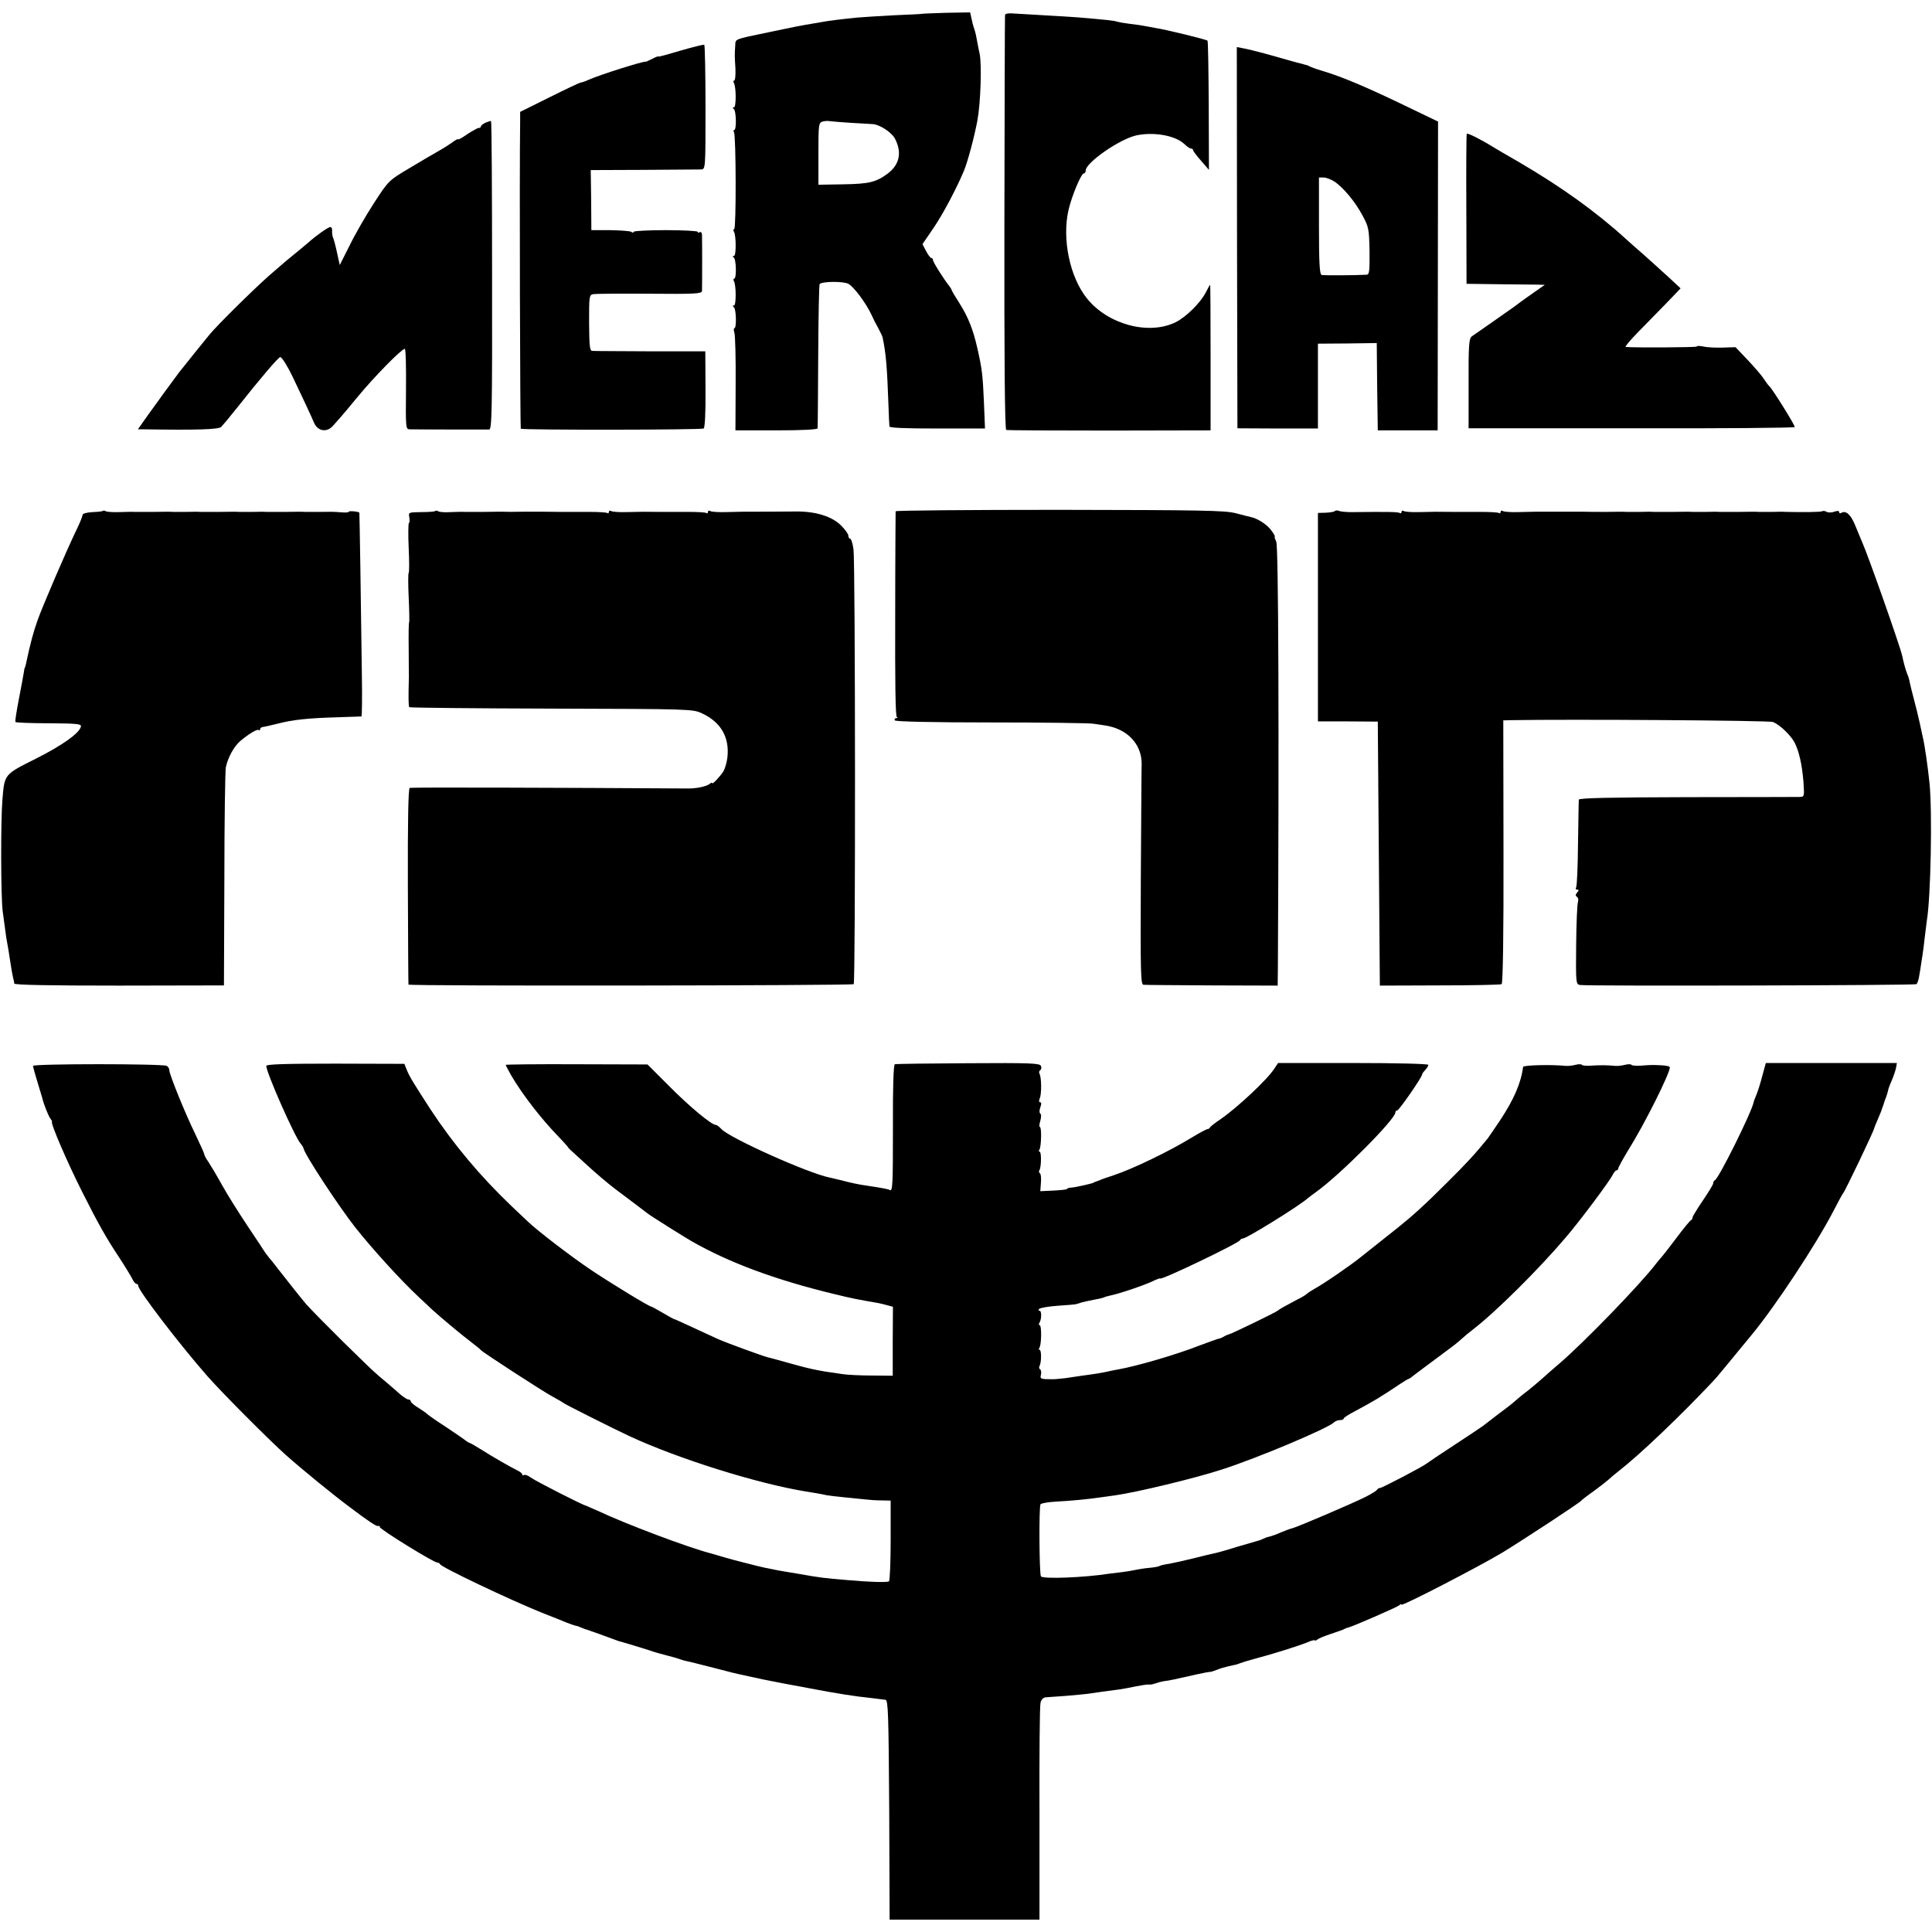
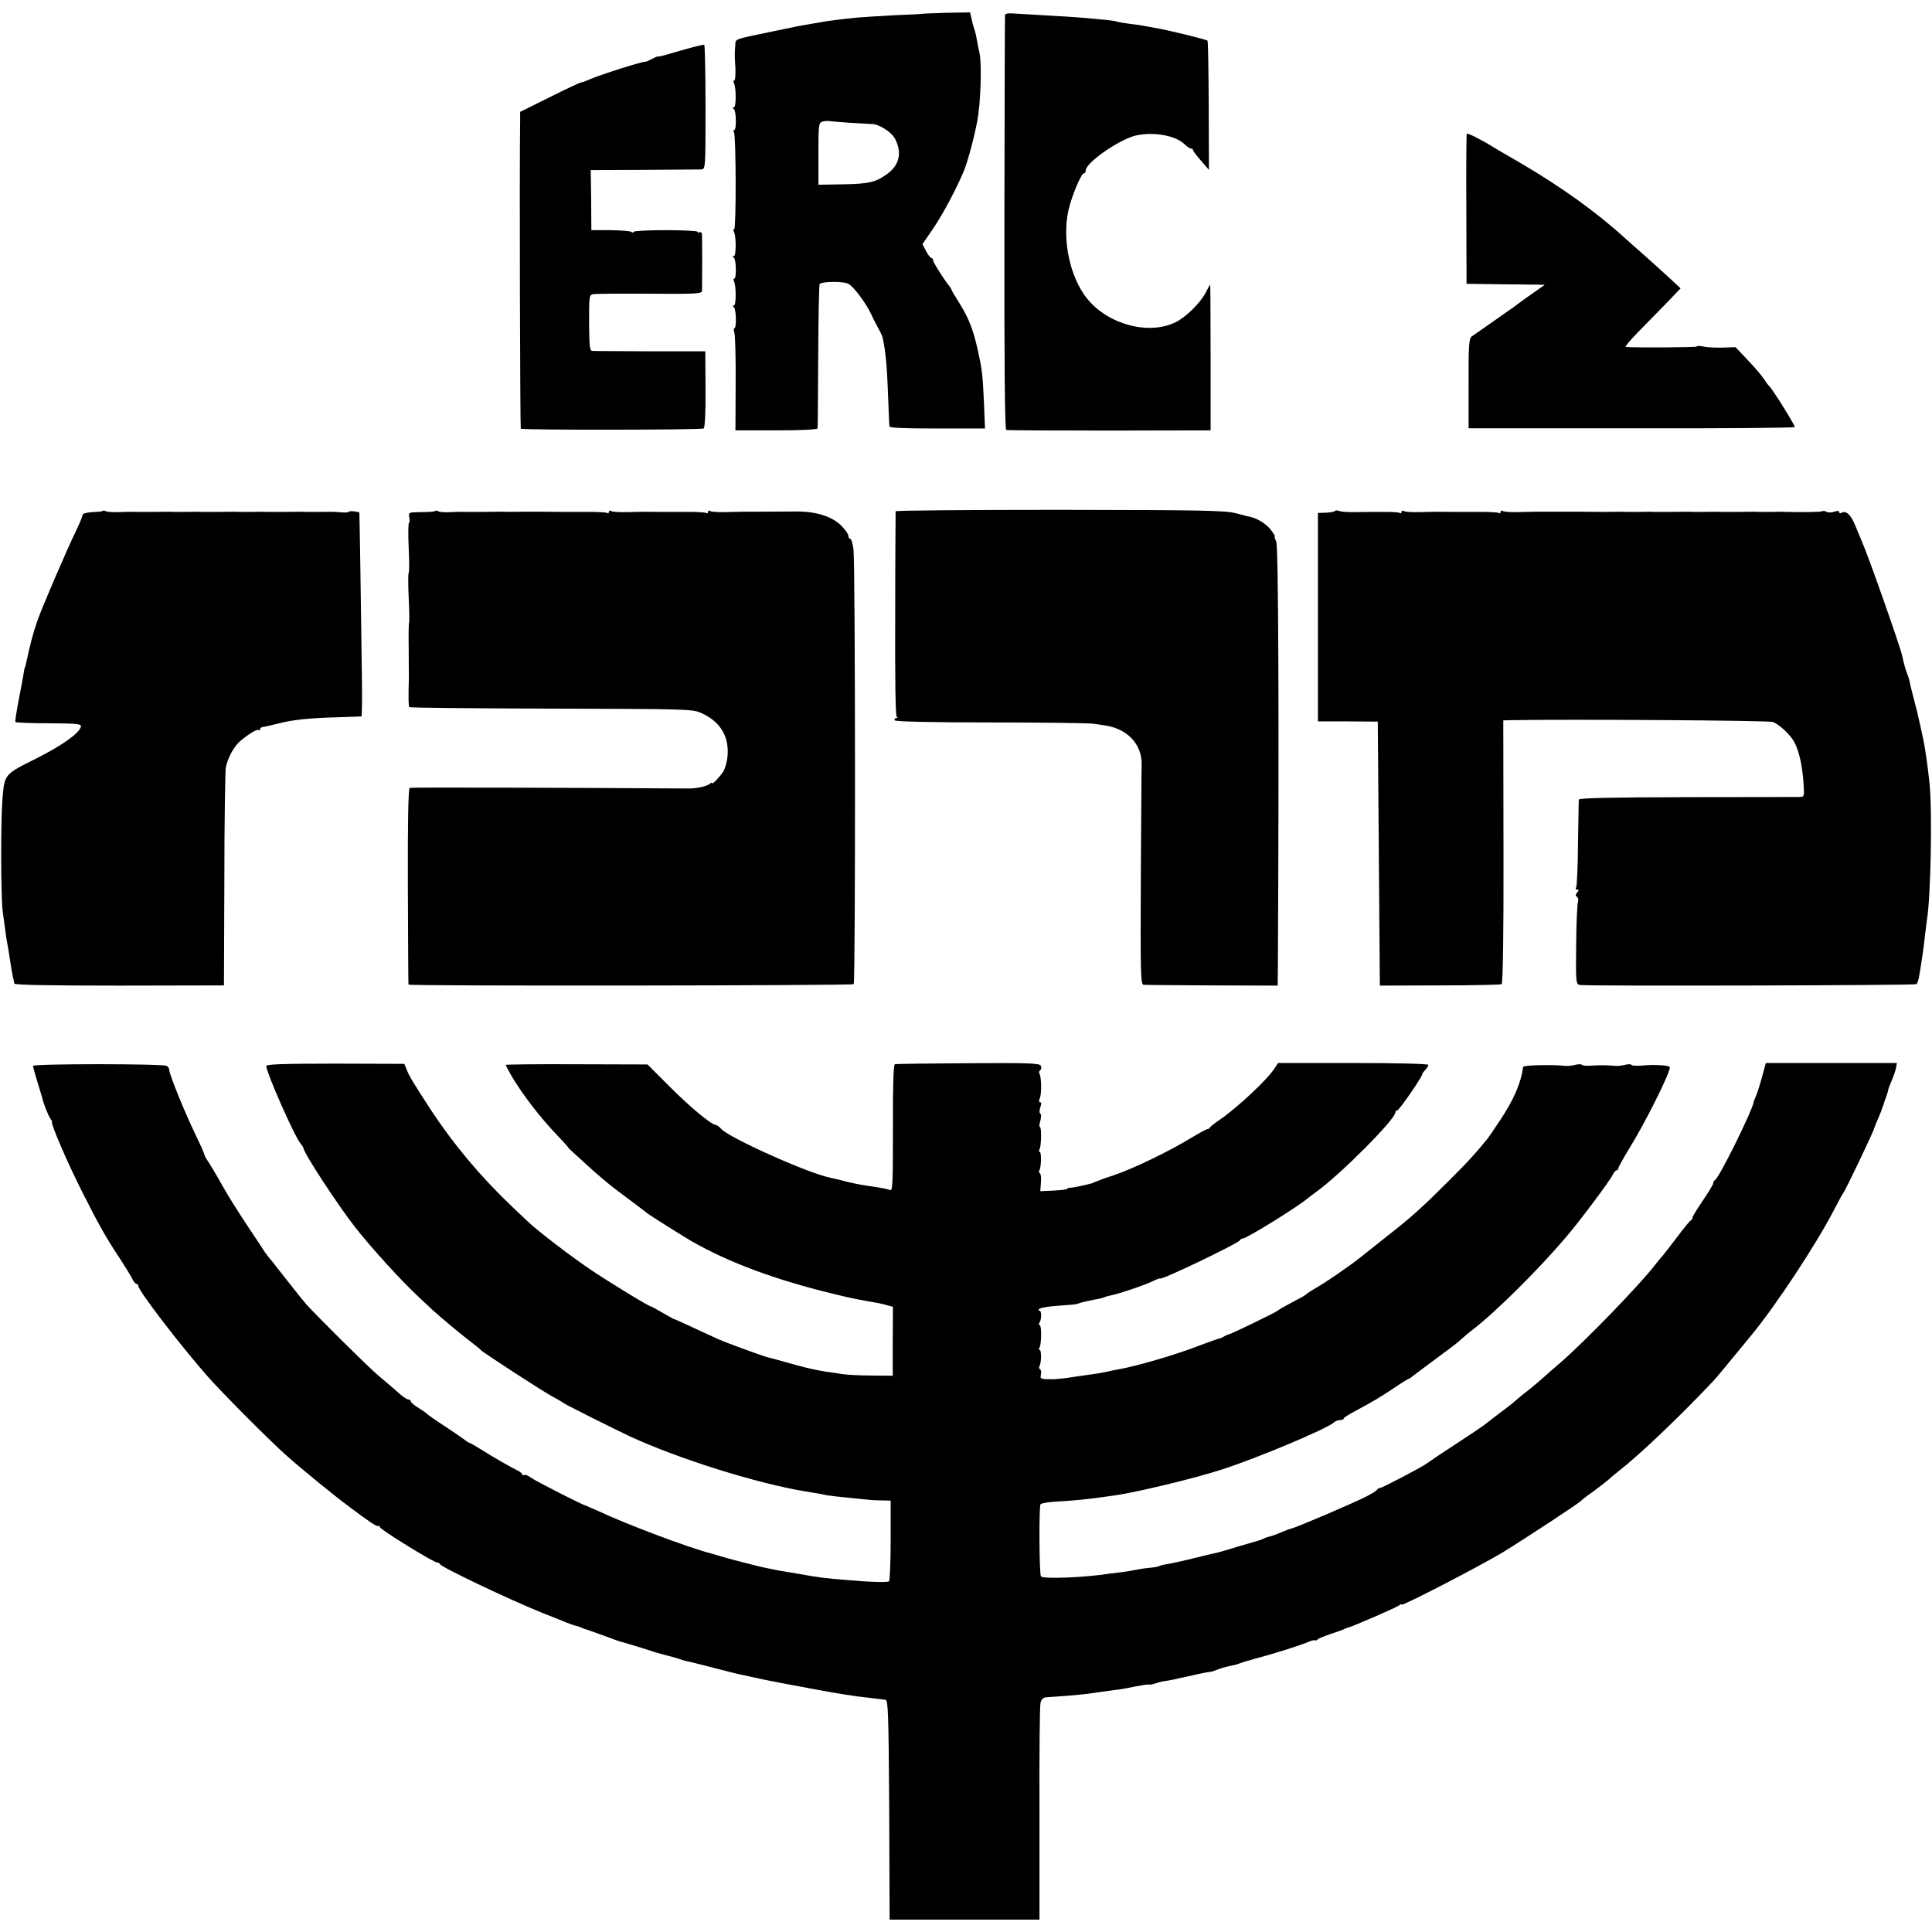
<svg xmlns="http://www.w3.org/2000/svg" version="1.0" width="936pt" height="936pt" viewBox="0 0 936 936" preserveAspectRatio="xMidYMid meet">
  <g transform="translate(0,936) scale(0.1,-0.1)" fill="#000000" stroke="none">
    <path d="M4467 9293 c-1 -1 -63 -4 -137 -7 -74 -4 -153 -9 -175 -11 -89 -9 -144 -16 -163 -20 -11 -2 -35 -6 -53 -9 -60 -10 -92 -16 -214 -42 -172 -36 -161 -31 -163 -65 -3 -44 -3 -50 1 -111 1 -32 -1 -58 -6 -58 -4 0 -5 -5 -2 -11 12 -18 12 -119 1 -119 -7 0 -8 -3 -1 -8 12 -8 14 -102 2 -102 -4 0 -5 -5 -1 -11 10 -16 11 -469 1 -469 -5 0 -5 -5 -2 -11 12 -18 12 -119 1 -119 -7 0 -8 -3 -1 -8 12 -8 14 -102 2 -102 -4 0 -5 -5 -2 -11 12 -18 12 -119 1 -119 -7 0 -8 -3 -1 -8 12 -8 14 -102 3 -102 -4 0 -4 -10 0 -22 4 -13 7 -124 6 -248 l-1 -225 199 0 c124 0 199 4 199 10 1 5 2 164 3 352 1 188 4 344 7 347 13 13 114 14 139 1 27 -14 88 -97 113 -152 7 -16 21 -44 32 -63 10 -19 20 -39 21 -45 16 -74 22 -147 28 -320 2 -55 4 -105 5 -111 1 -7 76 -10 232 -10 l231 0 -5 125 c-6 137 -9 162 -32 264 -21 93 -45 152 -88 220 -20 31 -37 60 -37 63 0 2 -5 10 -10 17 -24 29 -80 117 -80 127 0 5 -3 10 -8 10 -4 0 -16 15 -25 33 l-18 34 54 79 c45 66 112 192 148 279 18 45 48 156 64 240 16 86 22 272 11 325 -3 14 -9 41 -12 60 -3 19 -9 46 -14 60 -5 14 -11 37 -14 53 l-6 27 -116 -2 c-64 -2 -116 -4 -117 -5z m-347 -528 c47 -3 94 -5 104 -6 35 0 95 -39 112 -71 35 -68 22 -127 -38 -171 -55 -40 -89 -48 -214 -50 l-119 -2 0 150 c0 142 1 150 20 156 11 3 27 4 35 2 8 -1 53 -5 100 -8z" />
    <path d="M4869 9287 c-1 -7 -2 -461 -3 -1009 -1 -659 2 -999 9 -1001 5 -2 230 -3 500 -3 l490 1 0 353 c0 193 -1 352 -2 352 -2 0 -11 -17 -22 -38 -26 -50 -95 -118 -145 -143 -130 -64 -327 -12 -429 114 -84 103 -123 290 -90 431 16 68 61 176 74 176 5 0 9 6 9 14 0 38 164 152 245 170 85 18 187 0 232 -41 13 -13 28 -23 34 -23 5 0 9 -3 9 -7 0 -5 18 -28 39 -52 l38 -44 -1 311 c-1 171 -3 312 -6 315 -6 6 -202 54 -255 62 -22 4 -49 9 -60 11 -11 2 -40 6 -65 9 -25 3 -51 8 -58 10 -12 5 -50 9 -192 21 -25 2 -90 6 -145 9 -55 3 -124 7 -152 9 -36 3 -53 1 -54 -7z" />
    <path d="M3298 9115 c-60 -18 -108 -31 -108 -29 0 3 -13 -2 -30 -11 -16 -8 -31 -15 -32 -14 -9 4 -218 -62 -275 -87 -17 -8 -35 -14 -40 -14 -4 0 -72 -32 -150 -71 l-143 -71 0 -42 c-4 -266 0 -1489 3 -1493 8 -7 874 -6 886 1 6 4 10 76 9 190 l-1 184 -266 0 c-146 1 -273 1 -281 2 -13 0 -15 22 -16 135 0 129 0 136 20 140 12 2 135 3 274 2 218 -2 252 0 253 13 1 21 1 251 0 273 -1 10 -5 15 -11 12 -5 -3 -10 -3 -10 2 0 4 -70 8 -155 8 -85 0 -155 -4 -155 -8 0 -5 -6 -5 -12 0 -7 4 -53 7 -103 8 l-90 0 -1 146 -2 145 257 1 c141 1 266 2 277 2 22 1 22 1 22 301 0 165 -3 301 -6 303 -4 2 -55 -11 -114 -28z" />
-     <path d="M5993 8209 l2 -924 195 -1 195 0 0 205 0 206 142 1 143 2 2 -212 3 -211 145 0 145 0 1 748 1 748 -131 63 c-204 99 -332 154 -431 183 -27 8 -54 18 -60 21 -5 4 -14 7 -20 8 -10 2 -62 16 -195 54 -41 11 -89 23 -107 26 l-31 6 1 -923z m471 272 c44 -29 102 -99 137 -165 30 -55 32 -66 34 -172 1 -98 -1 -114 -14 -115 -55 -3 -208 -4 -218 -1 -10 3 -13 60 -13 238 l0 234 23 0 c12 0 35 -9 51 -19z" />
-     <path d="M2353 8766 c-13 -6 -23 -14 -23 -18 0 -5 -5 -8 -11 -8 -6 0 -30 -14 -55 -30 -24 -17 -44 -28 -44 -25 0 4 -15 -4 -32 -17 -18 -13 -49 -32 -69 -43 -20 -11 -81 -47 -136 -80 -99 -59 -100 -59 -172 -170 -40 -62 -93 -154 -118 -206 l-47 -93 -13 59 c-7 33 -16 67 -20 75 -3 8 -5 23 -4 33 1 9 -3 17 -9 17 -10 0 -71 -43 -106 -75 -6 -5 -28 -23 -48 -40 -52 -42 -64 -52 -142 -120 -72 -63 -255 -244 -289 -286 -16 -19 -114 -141 -148 -184 -17 -22 -106 -144 -151 -207 l-48 -68 31 0 c249 -4 362 -1 373 12 7 7 42 49 77 93 114 144 200 245 209 245 8 0 38 -49 62 -100 43 -90 89 -188 101 -217 18 -43 63 -50 93 -15 12 13 26 30 32 36 6 6 46 54 89 106 80 97 211 230 226 230 5 0 7 -88 6 -195 -2 -189 -1 -195 18 -195 40 -1 370 -1 385 -1 13 1 15 90 14 746 0 410 -2 746 -5 748 -2 2 -14 -2 -26 -7z" />
    <path d="M7106 8712 c-2 -4 -3 -169 -2 -367 l1 -360 155 -2 c85 -1 170 -2 189 -2 l35 -1 -50 -35 c-27 -19 -57 -40 -66 -47 -9 -7 -25 -19 -35 -26 -34 -24 -188 -132 -203 -142 -13 -10 -16 -45 -15 -228 l0 -217 788 0 c434 -1 790 2 792 6 4 5 -110 188 -124 199 -4 3 -14 17 -24 32 -9 15 -44 56 -78 92 l-61 64 -61 -2 c-34 -1 -77 1 -94 5 -18 4 -33 4 -33 0 0 -4 -293 -6 -344 -2 -5 1 22 33 60 72 38 39 100 102 138 141 l68 71 -58 54 c-33 30 -88 80 -123 111 -36 31 -75 66 -87 77 -143 130 -312 251 -514 369 -63 36 -122 71 -130 76 -56 35 -121 67 -124 62z" />
    <path d="M498 6885 c-2 -3 -25 -5 -51 -6 -28 -2 -47 -7 -47 -14 0 -6 -13 -38 -29 -71 -49 -101 -167 -376 -189 -439 -21 -60 -34 -107 -57 -215 -2 -8 -4 -15 -5 -15 -1 0 -3 -11 -5 -25 -2 -14 -13 -72 -24 -129 -11 -58 -19 -107 -16 -109 3 -3 76 -6 162 -6 135 -1 158 -3 155 -16 -7 -32 -90 -91 -219 -156 -152 -76 -151 -74 -161 -194 -9 -105 -8 -473 1 -545 5 -33 10 -76 13 -95 2 -19 7 -51 11 -70 3 -19 8 -44 9 -55 9 -60 13 -82 17 -100 3 -11 6 -24 6 -30 1 -7 177 -10 508 -10 l508 1 2 513 c0 283 4 527 7 543 10 48 39 101 70 128 42 35 83 60 90 53 3 -4 6 -2 6 4 0 5 6 10 13 11 6 0 39 8 72 16 73 19 146 27 290 31 61 2 113 4 116 4 3 1 4 97 2 214 -4 323 -11 772 -12 773 -3 6 -51 10 -51 5 0 -4 -17 -5 -37 -3 -43 3 -41 3 -108 2 -27 0 -57 0 -65 0 -8 1 -51 1 -95 0 -44 0 -87 0 -95 0 -8 1 -37 1 -65 0 -27 0 -57 0 -65 0 -8 1 -51 1 -95 0 -44 0 -87 0 -95 0 -8 1 -37 1 -65 0 -27 0 -57 0 -65 0 -8 1 -51 1 -95 0 -44 0 -87 0 -95 0 -8 1 -40 0 -71 -1 -31 -1 -61 1 -66 4 -6 4 -12 4 -15 2z" />
    <path d="M2108 6884 c-3 -3 -34 -5 -68 -5 -60 -1 -62 -1 -57 -25 2 -13 2 -26 -2 -28 -3 -2 -4 -57 -1 -121 3 -64 3 -118 0 -120 -3 -2 -3 -56 0 -120 3 -64 4 -118 2 -120 -2 -2 -3 -59 -2 -127 0 -67 1 -130 1 -138 -3 -102 -2 -142 2 -146 3 -3 312 -6 688 -7 676 -2 685 -2 730 -23 92 -43 134 -116 123 -214 -3 -25 -12 -55 -20 -68 -18 -27 -54 -65 -54 -56 0 4 -6 2 -12 -4 -16 -12 -62 -22 -103 -22 -612 4 -1342 6 -1350 3 -7 -2 -10 -168 -9 -476 1 -259 2 -474 3 -477 2 -8 2149 -5 2157 2 9 9 8 2042 -1 2106 -4 29 -11 52 -16 52 -5 0 -9 7 -9 15 0 8 -16 30 -35 49 -44 44 -123 69 -219 68 -69 -1 -208 -1 -253 -1 -13 0 -52 -1 -87 -2 -34 -1 -68 1 -75 5 -6 4 -11 2 -11 -4 0 -6 -4 -9 -9 -5 -6 3 -45 5 -88 5 -43 0 -104 0 -135 0 -75 1 -86 1 -162 -1 -34 -1 -68 1 -75 5 -6 4 -11 2 -11 -4 0 -6 -4 -9 -9 -5 -6 3 -45 5 -88 5 -43 0 -104 0 -135 0 -79 1 -82 1 -178 1 -47 -1 -92 -1 -100 0 -8 0 -51 0 -95 -1 -44 0 -87 0 -95 0 -8 1 -38 0 -66 -1 -27 -2 -55 0 -61 4 -5 4 -13 4 -15 1z" />
    <path d="M4339 6883 c0 -5 -2 -230 -2 -500 -1 -321 1 -494 8 -497 6 -3 4 -5 -3 -5 -7 -1 -10 -5 -7 -11 4 -6 180 -10 463 -10 251 0 475 -3 497 -6 22 -3 47 -7 55 -8 110 -15 182 -90 181 -188 -1 -18 -2 -266 -4 -550 -2 -460 -1 -518 13 -519 8 -1 158 -2 332 -3 l318 -1 1 90 c6 1129 3 2041 -8 2061 -6 13 -10 24 -7 24 3 0 -4 13 -16 29 -19 28 -66 59 -100 66 -8 2 -42 10 -75 19 -52 13 -166 15 -852 16 -436 0 -793 -3 -794 -7z" />
    <path d="M6467 6884 c-4 -4 -24 -7 -44 -8 l-38 -1 0 -505 0 -505 145 0 145 -1 5 -639 5 -640 290 1 c160 0 295 3 300 6 6 4 10 242 9 642 l-1 636 36 1 c289 5 1252 -1 1271 -9 32 -13 85 -63 104 -99 22 -43 36 -106 43 -188 5 -74 5 -75 -18 -76 -13 0 -259 -1 -546 -1 -372 -1 -523 -4 -524 -12 -1 -6 -2 -102 -4 -212 -1 -111 -5 -206 -9 -213 -4 -6 -2 -11 5 -11 9 0 9 -3 0 -14 -9 -10 -9 -16 -1 -21 6 -4 8 -14 5 -24 -4 -9 -8 -102 -9 -208 -2 -186 -1 -192 19 -195 35 -6 1624 -2 1630 4 3 3 8 16 11 29 4 22 7 38 19 119 2 14 7 50 10 80 4 30 8 66 10 80 19 112 27 524 13 665 -9 85 -23 185 -33 225 -1 3 -7 32 -14 65 -7 33 -20 85 -28 115 -8 30 -17 66 -20 80 -2 14 -8 34 -13 45 -7 17 -17 52 -25 90 -11 48 -165 486 -194 550 -5 11 -19 46 -32 77 -22 55 -46 77 -69 63 -5 -3 -10 -2 -10 4 0 7 -8 7 -23 2 -13 -5 -30 -5 -37 -1 -8 5 -18 6 -23 3 -6 -4 -91 -5 -177 -3 -8 1 -37 1 -65 0 -27 0 -57 0 -65 0 -8 1 -51 1 -95 0 -44 0 -87 0 -95 0 -8 1 -37 1 -65 0 -27 0 -57 0 -65 0 -8 1 -51 1 -95 0 -44 0 -87 0 -95 0 -8 1 -37 1 -65 0 -27 0 -57 0 -65 0 -8 1 -51 1 -95 0 -44 0 -98 0 -120 1 -22 0 -76 0 -120 0 -44 0 -90 0 -102 0 -13 0 -52 -1 -87 -2 -34 -1 -68 1 -75 5 -6 4 -11 2 -11 -4 0 -6 -4 -9 -9 -5 -6 3 -45 5 -88 5 -43 0 -104 0 -135 0 -75 1 -86 1 -162 -1 -34 -1 -68 1 -75 5 -6 4 -11 2 -11 -4 0 -6 -4 -9 -9 -5 -9 5 -60 6 -221 4 -30 -1 -62 2 -71 5 -8 4 -18 4 -22 0z" />
    <path d="M160 4196 c0 -5 10 -41 22 -80 12 -39 22 -73 23 -76 5 -25 30 -88 39 -99 6 -8 10 -15 8 -15 -10 -3 75 -200 149 -346 75 -149 114 -218 175 -310 27 -41 55 -87 63 -102 7 -16 17 -28 22 -28 5 0 9 -4 9 -10 0 -22 198 -281 333 -435 68 -78 304 -315 383 -385 74 -66 228 -192 309 -252 91 -69 131 -95 137 -91 5 2 8 0 8 -5 0 -11 261 -172 278 -172 6 0 12 -4 14 -8 6 -15 339 -173 493 -235 50 -20 104 -41 120 -48 17 -7 36 -13 43 -15 8 -1 21 -6 30 -10 9 -4 19 -8 22 -8 5 -1 113 -40 150 -54 8 -3 17 -6 20 -6 9 -2 94 -28 135 -41 22 -8 60 -19 85 -25 25 -6 52 -14 60 -17 8 -3 23 -8 33 -10 10 -1 70 -17 134 -33 63 -17 125 -32 137 -34 11 -2 32 -7 46 -10 14 -3 39 -8 55 -12 96 -19 132 -26 150 -29 11 -2 45 -8 75 -14 131 -25 225 -40 297 -47 32 -4 65 -8 73 -9 13 -2 15 -70 18 -533 l2 -532 363 0 363 0 0 513 c-1 281 1 523 5 537 3 15 13 26 25 27 10 1 55 4 99 7 44 4 91 8 105 10 26 4 103 15 152 21 15 2 52 9 81 15 30 6 58 10 63 9 5 -1 12 0 17 1 4 1 12 4 17 5 6 1 12 4 15 5 3 1 13 3 23 5 9 1 35 5 57 10 22 5 42 10 45 10 3 1 31 7 62 14 32 7 59 12 60 11 2 -1 17 4 33 10 17 7 41 14 55 17 34 7 43 9 60 16 8 3 40 13 70 21 85 22 211 62 253 79 20 9 37 13 37 10 0 -3 6 -1 13 4 6 6 37 18 67 28 30 10 60 20 65 24 6 3 15 6 20 7 18 4 230 96 243 106 6 6 12 8 12 4 0 -10 377 185 490 253 106 65 371 239 380 250 3 4 30 25 60 46 30 22 62 47 71 55 8 8 31 27 50 42 104 81 299 267 460 438 14 14 61 72 187 225 116 141 309 434 393 595 24 47 46 87 49 90 9 9 150 304 150 314 0 2 8 21 17 42 9 22 18 42 19 47 1 4 3 9 4 12 1 3 3 8 5 13 1 4 4 14 7 22 9 22 15 44 16 50 0 3 7 23 17 45 9 22 19 50 21 63 l4 22 -317 0 -318 0 -17 -62 c-9 -35 -22 -76 -29 -93 -7 -16 -13 -32 -13 -35 -10 -49 -169 -370 -188 -378 -5 -2 -8 -9 -8 -15 0 -6 -23 -43 -50 -83 -27 -40 -50 -77 -50 -82 0 -6 -4 -12 -8 -14 -4 -1 -37 -41 -72 -88 -35 -47 -67 -87 -70 -90 -3 -3 -16 -18 -29 -35 -76 -99 -345 -377 -465 -480 -32 -27 -68 -59 -80 -70 -12 -11 -44 -38 -71 -60 -28 -21 -59 -47 -70 -57 -11 -10 -47 -38 -80 -62 -33 -25 -64 -49 -70 -54 -5 -4 -66 -45 -135 -90 -69 -45 -130 -86 -136 -91 -19 -16 -219 -120 -228 -120 -5 1 -12 -4 -15 -9 -3 -5 -26 -19 -51 -32 -58 -30 -339 -150 -359 -154 -9 -2 -34 -11 -55 -20 -22 -10 -48 -19 -58 -21 -10 -2 -23 -7 -28 -10 -5 -3 -18 -8 -27 -10 -10 -3 -56 -16 -103 -30 -47 -15 -94 -28 -105 -30 -11 -2 -56 -13 -100 -24 -44 -11 -98 -23 -120 -27 -22 -3 -43 -8 -48 -11 -4 -3 -27 -7 -50 -9 -23 -2 -53 -7 -67 -10 -14 -3 -41 -8 -60 -10 -19 -2 -48 -6 -65 -8 -120 -19 -323 -27 -332 -13 -8 13 -10 336 -2 349 3 5 37 11 75 13 76 4 158 12 219 21 22 3 51 7 65 9 102 14 386 82 518 125 172 55 516 200 545 229 6 6 19 11 29 11 10 0 18 3 18 8 0 4 26 20 58 37 31 16 77 42 102 57 48 30 54 33 113 73 21 14 40 25 42 25 3 0 13 7 22 15 10 8 56 42 103 77 100 74 104 77 133 103 12 11 36 31 52 43 113 87 319 292 450 446 68 79 215 276 228 304 6 12 14 22 19 22 4 0 8 4 8 9 0 5 22 45 48 88 79 126 202 372 202 402 0 5 -19 9 -42 10 -47 2 -47 2 -101 -2 -21 -1 -40 0 -43 4 -2 4 -17 4 -32 0 -15 -4 -36 -6 -47 -5 -37 4 -80 4 -118 1 -21 -1 -40 0 -43 4 -2 4 -17 4 -32 0 -15 -4 -36 -6 -47 -5 -64 7 -205 4 -206 -5 -10 -78 -45 -159 -113 -261 -27 -41 -54 -79 -58 -85 -62 -76 -100 -118 -198 -215 -107 -107 -168 -162 -237 -217 -76 -60 -169 -134 -180 -143 -45 -37 -180 -130 -228 -156 -16 -9 -32 -20 -35 -23 -3 -4 -24 -17 -47 -28 -55 -29 -87 -47 -93 -53 -7 -7 -223 -112 -235 -114 -5 -1 -17 -6 -25 -11 -8 -5 -20 -10 -27 -11 -6 -1 -46 -16 -90 -32 -114 -45 -304 -100 -393 -116 -14 -2 -36 -7 -50 -10 -30 -7 -68 -13 -129 -21 -25 -4 -62 -9 -81 -12 -19 -2 -46 -5 -60 -5 -58 0 -62 1 -57 22 3 11 1 23 -4 26 -5 3 -6 10 -3 16 10 16 10 78 1 78 -5 0 -5 5 -1 11 10 16 11 109 1 109 -5 0 -5 5 -1 12 11 18 11 58 0 58 -6 0 -6 3 -1 9 6 5 46 12 90 15 44 3 82 6 85 7 3 1 10 3 15 4 6 2 12 4 15 5 7 2 29 7 69 15 19 3 37 8 41 10 3 2 17 6 31 9 42 8 176 54 208 71 17 8 31 13 31 11 0 -12 382 171 388 186 2 4 8 8 14 8 18 0 276 160 314 195 7 5 24 19 40 30 115 82 384 352 384 385 0 6 4 10 9 10 9 0 121 162 121 175 0 4 7 13 15 21 8 9 15 20 15 25 0 5 -147 9 -364 9 l-364 0 -18 -27 c-33 -52 -177 -187 -259 -244 -27 -18 -51 -37 -53 -41 -2 -5 -7 -8 -12 -8 -4 0 -38 -18 -76 -41 -109 -67 -288 -153 -379 -183 -28 -9 -57 -19 -65 -23 -8 -3 -18 -7 -22 -8 -5 -2 -9 -3 -10 -5 -7 -4 -90 -23 -110 -24 -10 0 -18 -3 -18 -6 0 -3 -29 -6 -65 -8 l-65 -3 3 41 c2 22 0 43 -5 46 -5 3 -6 10 -2 15 9 16 10 89 1 89 -5 0 -5 5 -1 11 9 15 11 109 2 109 -4 0 -3 13 2 30 5 17 5 32 0 35 -5 3 -5 16 0 30 6 16 6 25 -1 25 -6 0 -6 7 -2 18 10 20 9 104 -1 120 -3 6 -2 13 3 17 6 3 8 12 4 21 -5 13 -52 15 -352 13 -190 -1 -350 -3 -356 -5 -6 -3 -10 -110 -9 -297 0 -291 -1 -321 -16 -312 -7 4 -32 9 -105 20 -44 6 -85 15 -130 27 -22 5 -47 11 -55 13 -103 20 -486 192 -525 235 -10 11 -22 20 -27 20 -21 0 -130 91 -227 189 l-104 104 -344 1 c-188 1 -343 -1 -343 -3 0 -2 12 -25 26 -50 53 -91 143 -208 230 -298 28 -29 49 -53 47 -53 -1 0 16 -17 39 -37 23 -21 49 -45 58 -53 31 -29 97 -85 130 -110 99 -74 146 -110 155 -117 14 -12 174 -112 215 -136 182 -104 405 -187 690 -256 94 -23 112 -26 215 -44 11 -2 31 -7 45 -11 l26 -7 -1 -167 0 -167 -100 1 c-55 0 -120 3 -145 7 -25 4 -58 9 -75 11 -49 8 -87 16 -145 32 -98 27 -125 35 -140 38 -32 9 -197 69 -240 88 -25 11 -82 38 -128 59 -45 21 -83 38 -85 38 -1 -1 -26 13 -55 30 -29 17 -55 31 -57 31 -10 0 -187 108 -285 173 -99 66 -269 196 -316 242 -12 11 -45 43 -75 71 -152 145 -282 300 -393 469 -85 131 -104 162 -117 196 l-10 25 -334 1 c-248 0 -335 -3 -335 -11 0 -32 137 -342 166 -376 7 -8 13 -18 14 -22 3 -27 168 -278 250 -383 82 -104 223 -259 309 -339 24 -23 54 -50 65 -61 35 -32 137 -118 186 -155 25 -19 47 -37 50 -41 9 -11 294 -196 345 -224 28 -15 55 -31 60 -35 11 -8 240 -123 315 -158 237 -110 621 -230 855 -268 35 -5 79 -13 100 -18 11 -2 54 -7 95 -11 41 -4 86 -9 100 -10 14 -2 45 -4 70 -4 l45 -1 0 -192 c0 -106 -4 -196 -8 -199 -8 -6 -90 -4 -202 6 -111 9 -134 12 -235 30 -8 1 -35 6 -60 10 -25 4 -54 9 -65 12 -11 2 -31 6 -45 9 -14 3 -43 10 -65 16 -22 5 -47 12 -55 14 -8 2 -40 10 -70 19 -30 9 -59 17 -65 19 -104 26 -415 143 -550 207 -27 12 -52 23 -55 24 -13 1 -248 121 -269 137 -13 10 -27 15 -32 12 -5 -3 -9 -2 -9 3 0 4 -10 13 -23 19 -36 18 -119 65 -175 101 -29 18 -55 33 -58 33 -2 0 -10 5 -17 10 -7 6 -50 36 -97 67 -47 30 -87 59 -90 62 -3 4 -22 17 -42 30 -21 12 -38 27 -38 32 0 5 -6 9 -12 9 -7 0 -32 17 -54 38 -23 20 -63 55 -90 77 -45 37 -301 291 -350 346 -21 24 -84 104 -139 174 -16 21 -34 44 -40 50 -5 6 -14 18 -20 26 -5 9 -44 67 -86 130 -42 63 -98 152 -124 199 -26 47 -56 97 -66 112 -11 15 -19 31 -19 35 0 4 -20 49 -45 101 -49 100 -125 288 -125 308 0 7 -5 16 -12 20 -17 11 -648 11 -648 0z" />
  </g>
</svg>